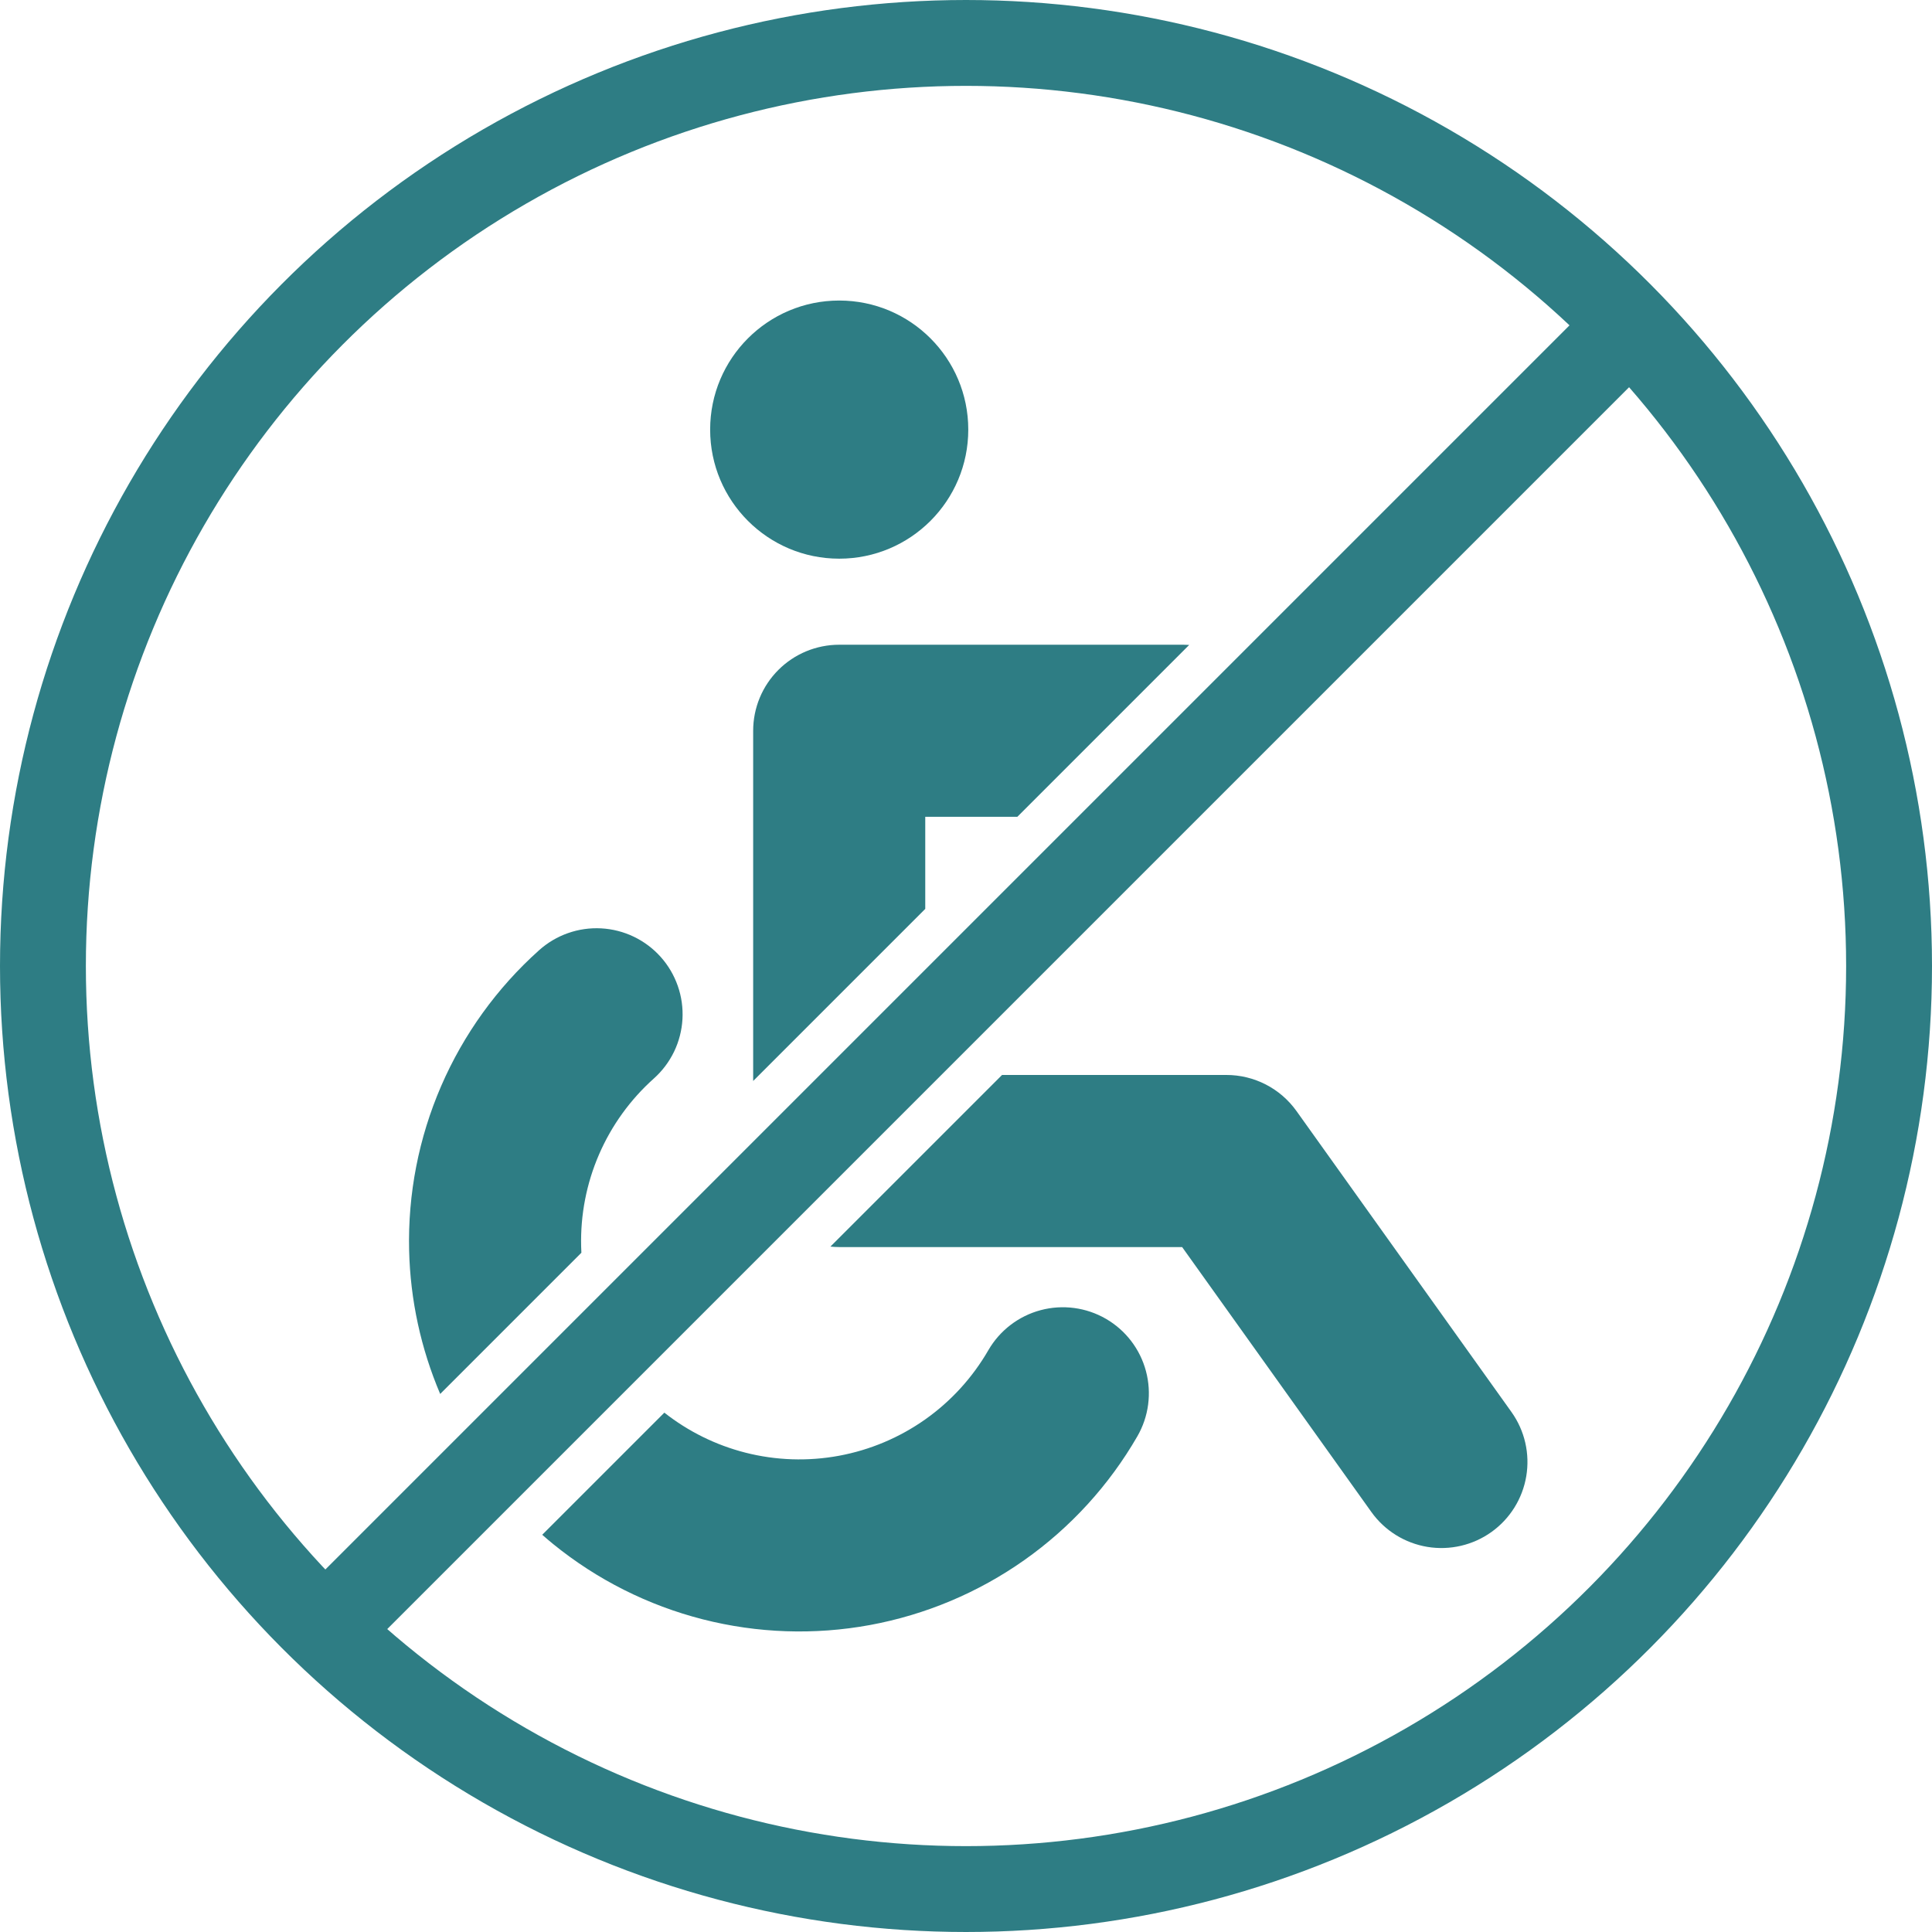
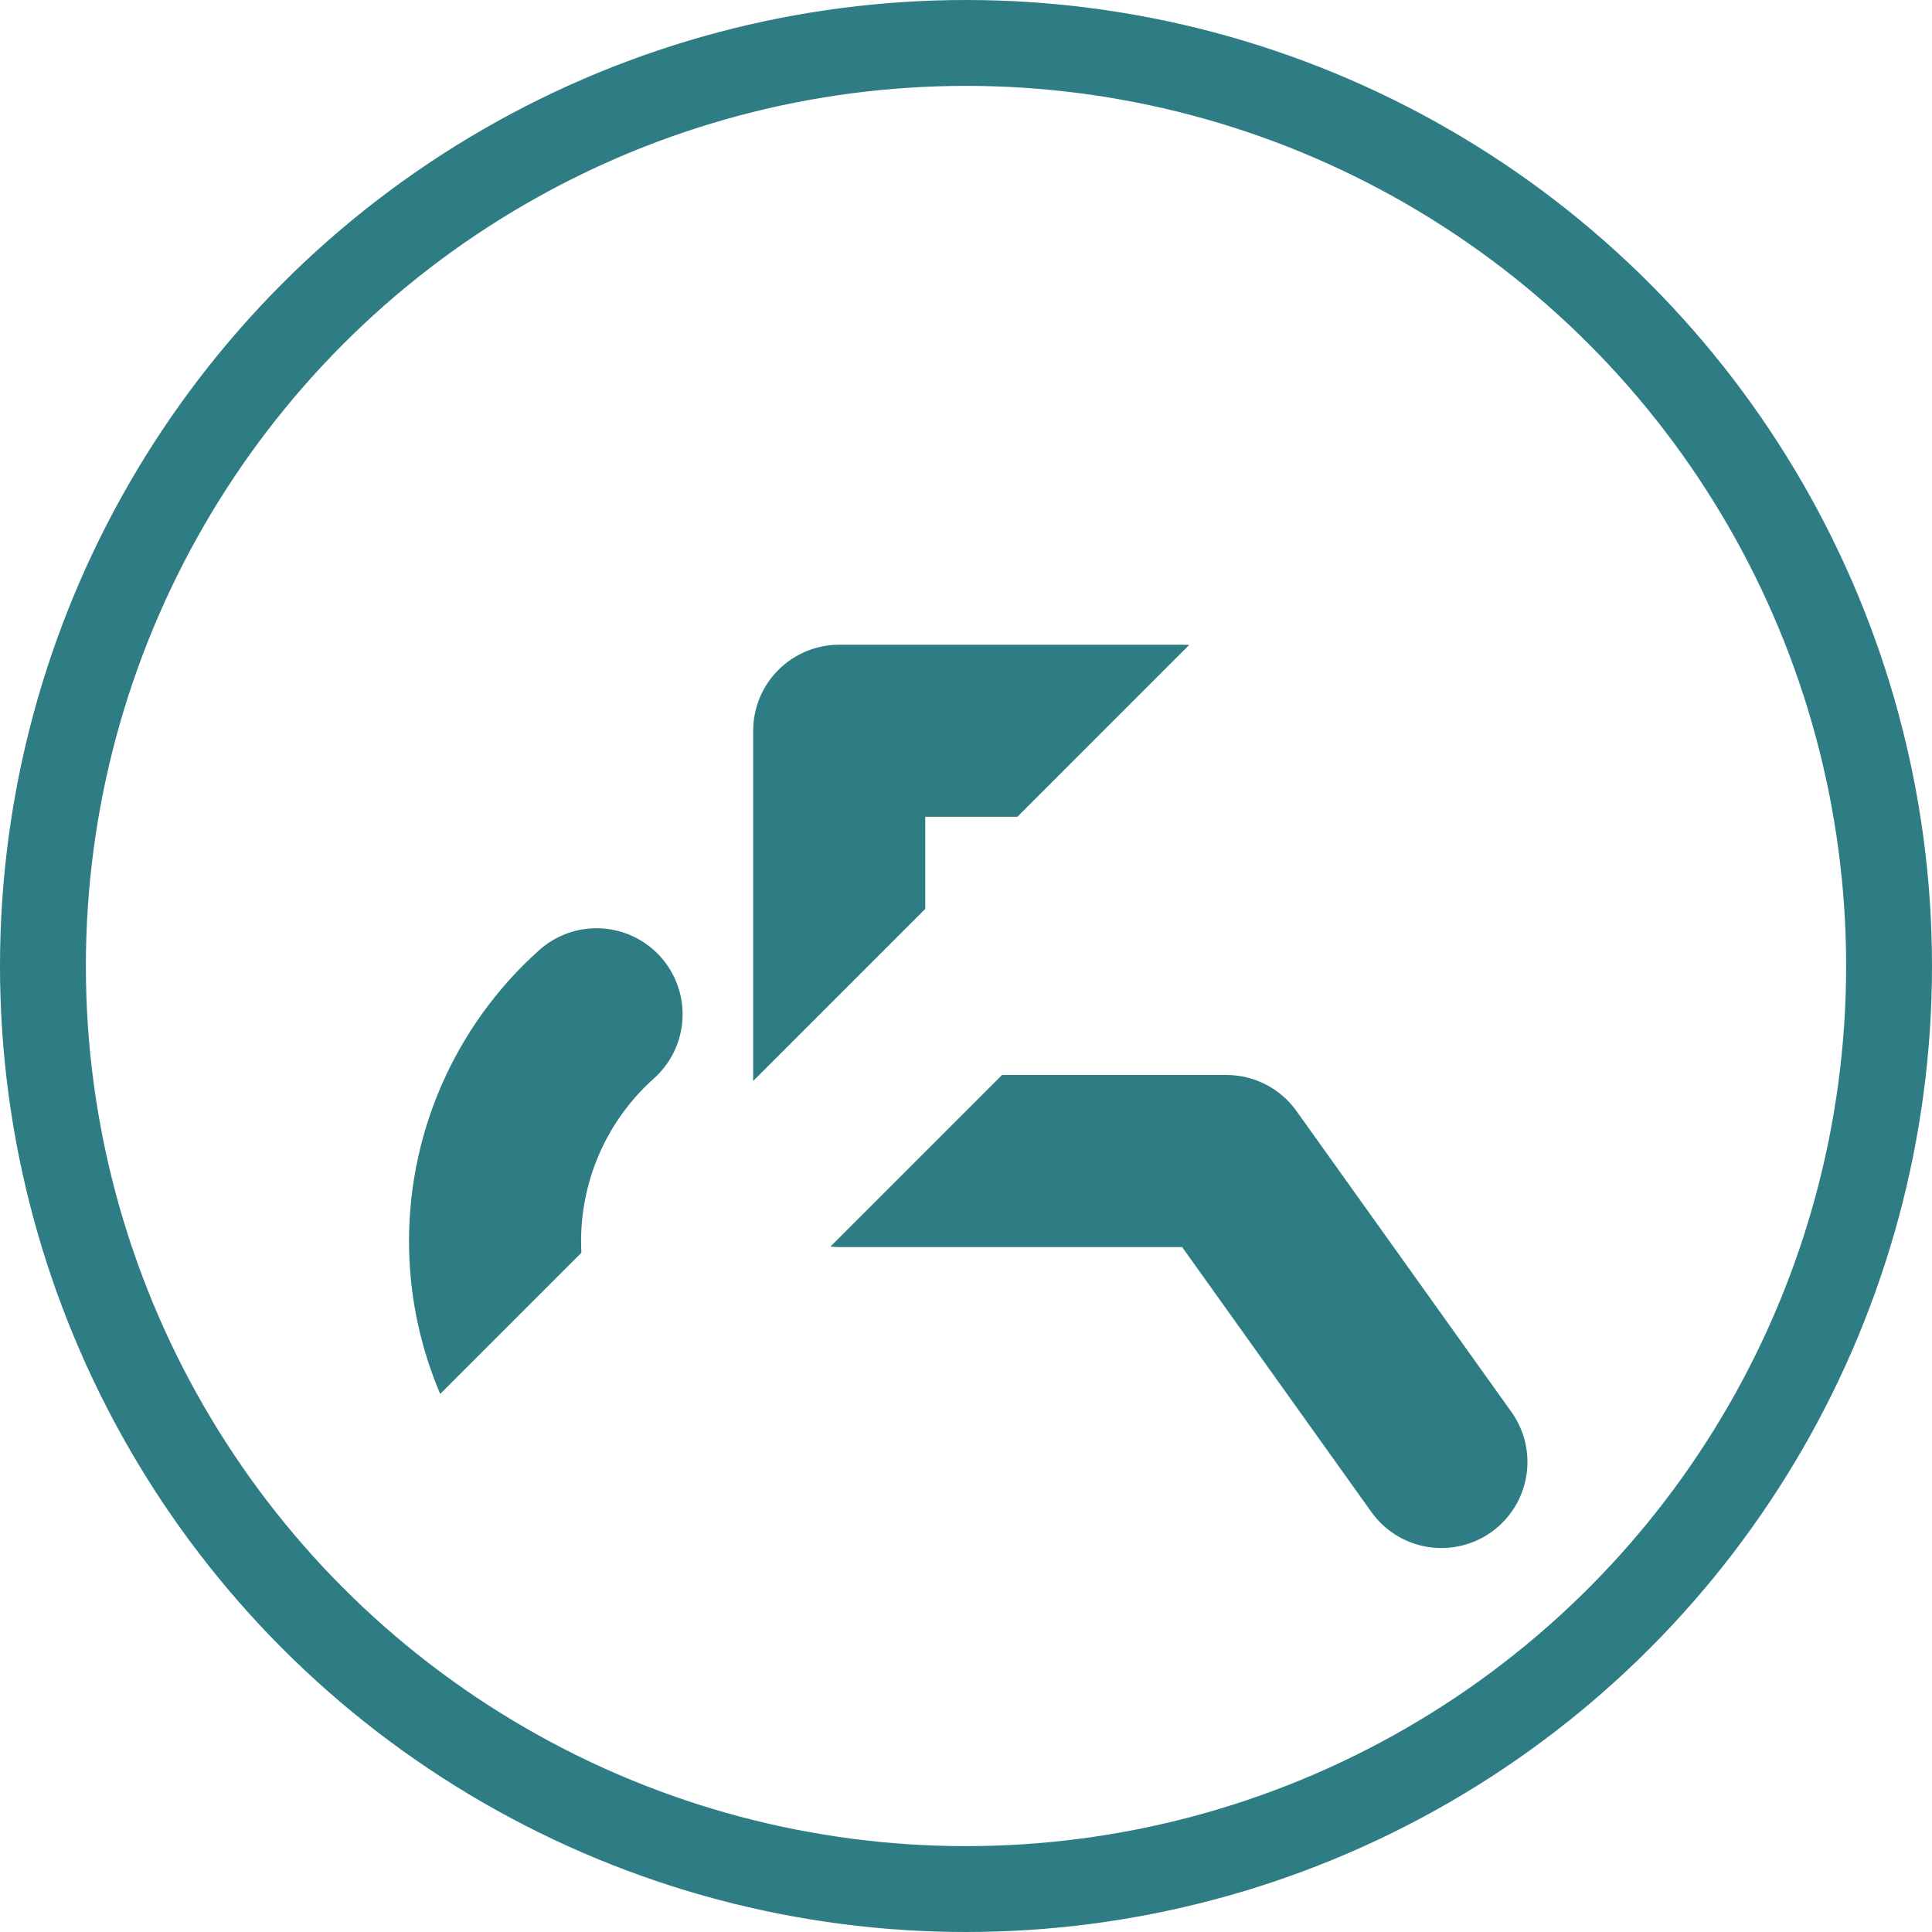
<svg xmlns="http://www.w3.org/2000/svg" width="135" height="135" viewBox="0 0 135 135" fill="none">
-   <path d="M72.714 91.549C74.254 91.137 75.896 91.355 77.276 92.152C78.656 92.951 79.663 94.265 80.074 95.806C80.486 97.346 80.269 98.987 79.471 100.368C77.497 103.785 74.806 106.732 71.582 109.008C68.359 111.283 64.679 112.832 60.799 113.548C56.919 114.263 52.929 114.127 49.106 113.151C45.283 112.175 41.718 110.382 38.655 107.894C38.395 107.682 38.14 107.465 37.888 107.244L46.422 98.71C48.093 100.025 50.021 100.978 52.083 101.504C54.221 102.049 56.452 102.124 58.622 101.723C60.792 101.322 62.849 100.455 64.651 99.182C66.454 97.908 67.958 96.258 69.061 94.347C69.86 92.967 71.174 91.96 72.714 91.549Z" fill="#2E7D84" />
  <path d="M85.697 75.114C86.654 75.114 87.597 75.343 88.448 75.78C89.299 76.218 90.034 76.853 90.59 77.632L105.622 98.676C106.544 99.974 106.913 101.584 106.649 103.154C106.386 104.724 105.51 106.126 104.215 107.051C102.92 107.976 101.31 108.349 99.739 108.09C98.169 107.83 96.765 106.959 95.836 105.666L82.603 87.14H58.641C58.434 87.14 58.228 87.128 58.025 87.107L70.019 75.114H85.697Z" fill="#2E7D84" />
  <path d="M42.011 64.87C42.8 64.913 43.574 65.111 44.286 65.453C44.999 65.795 45.638 66.275 46.165 66.864C46.692 67.453 47.098 68.141 47.359 68.887C47.621 69.633 47.732 70.423 47.688 71.212C47.643 72.001 47.444 72.774 47.101 73.486C46.757 74.198 46.277 74.836 45.687 75.362C44.042 76.833 42.735 78.643 41.858 80.668C40.981 82.693 40.555 84.885 40.608 87.091C40.611 87.24 40.617 87.388 40.625 87.536L30.758 97.403C29.409 94.232 28.67 90.83 28.588 87.376C28.494 83.431 29.257 79.514 30.824 75.893C32.392 72.272 34.726 69.033 37.666 66.401C38.254 65.873 38.94 65.466 39.686 65.203C40.431 64.94 41.221 64.827 42.011 64.87Z" fill="#2E7D84" />
  <path d="M82.692 45.051C82.827 45.051 82.962 45.056 83.096 45.065L71.086 57.076H64.653V63.509L52.628 75.534V51.063C52.628 49.469 53.261 47.939 54.389 46.812C55.516 45.684 57.046 45.051 58.641 45.051H82.692Z" fill="#2E7D84" />
-   <path d="M58.641 21C63.622 21 67.659 25.038 67.659 30.019C67.659 35 63.622 39.038 58.641 39.038C53.66 39.038 49.622 35 49.622 30.019C49.622 25.038 53.66 21 58.641 21Z" fill="#2E7D84" />
-   <path d="M111.404 21L115.647 25.243L25.243 115.647L21 111.404L111.404 21Z" fill="#2E7D84" />
  <circle cx="67.5" cy="67.5" r="64.5" stroke="#2E7D84" stroke-width="6" />
</svg>